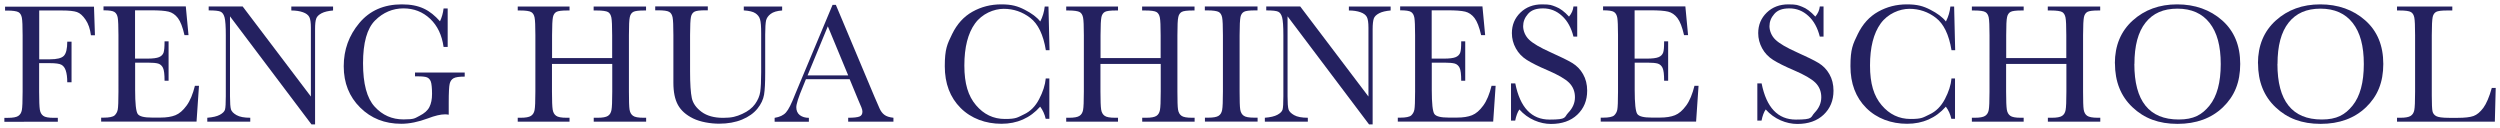
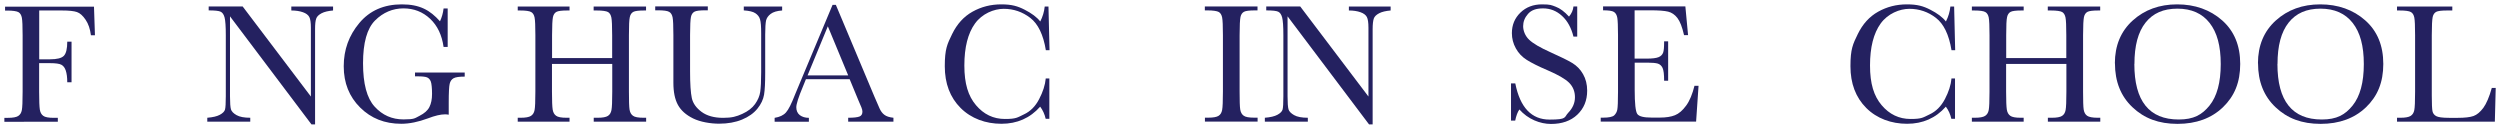
<svg xmlns="http://www.w3.org/2000/svg" version="1.1" viewBox="0 0 2862 147">
  <defs>
    <style>
      .st0 {
        fill: #242160;
      }
    </style>
  </defs>
  <path class="st0" d="M107.6,7.5l1.1,32.9h-4.6c-.9-7.2-2.9-13.1-6.1-17.8s-6.4-7.6-9.9-8.8c-3.4-1.2-9.2-1.8-17.4-1.8h-25.8v55.9h12.3c8,0,13.3-1.3,15.9-4,2.6-2.7,3.9-8.1,3.9-16.2h4.9v46.5h-4.9c0-5.6-.6-10.1-1.7-13.4s-2.8-5.5-5.1-6.7c-2.2-1.2-6.6-1.8-13.1-1.8h-12.3v32.8c0,10.4.3,17.2.8,20.4s1.8,5.6,3.9,7.1c2.1,1.6,6.2,2.3,12.2,2.3h4.5v4.5H5v-4.5h4.1c5.6,0,9.5-.7,11.7-2.1,2.2-1.4,3.6-3.6,4.2-6.7.6-3,.9-10,.9-21V40.5c0-10.5-.3-17.3-.9-20.3s-1.9-5.2-3.9-6.3-6.3-1.8-13-1.8h-2.3v-4.5h101.8Z" />
-   <path class="st0" d="M223.1,98.2h4.7l-2.8,41h-109.2v-4.5h2.7c6.5,0,10.8-.9,12.7-2.6,1.9-1.8,3.1-4,3.6-6.7s.8-9.5.8-20.6V40.2c0-10-.3-16.7-.8-19.8s-1.8-5.4-3.8-6.7-6.1-1.9-12.5-1.9v-4.5h94.2l3.1,32.9h-4.6c-2.1-9.2-4.6-15.7-7.6-19.6-3-3.9-6.6-6.3-10.7-7.3s-10.8-1.5-20-1.5h-18.3v55.3h14c6.4,0,10.9-.6,13.5-1.7,2.6-1.1,4.2-2.8,5.1-5,.8-2.2,1.2-6.6,1.2-13.1h4.6v45.1h-4.6c0-7.3-.6-12.2-1.8-14.7s-3-4.1-5.4-4.9c-2.4-.7-6.4-1.1-12-1.1h-14.5v31.2c0,15.6,1,24.8,3,27.6s7.4,4.1,16.2,4.1h9.8c6.9,0,12.6-.9,17.1-2.7s8.7-5.4,12.8-11,7.2-13.2,9.6-22.9h0v.2Z" />
  <path class="st0" d="M356.5,142.3l-93.2-123.6v91.5c0,7.6.4,12.6,1.1,15s2.9,4.6,6.4,6.6,8.8,3,15.7,3v4.5h-49.2v-4.5c6.3-.5,11.1-1.6,14.4-3.4,3.3-1.8,5.3-3.8,5.9-6,.6-2.1.9-7.2.9-15.2V40.3c0-10.1-.5-16.9-1.4-20.3s-2.4-5.6-4.5-6.6c-2-1-6.6-1.5-13.7-1.5v-4.5h38.9l78.1,103.1V31.7c0-5.8-.6-9.9-1.8-12.2-1.2-2.3-3.6-4.2-7.3-5.5s-8.1-2-13.3-2v-4.5h47.8v4.5c-5.6.5-10,1.5-13.2,3.2s-5.3,3.7-6.1,6.1c-.9,2.4-1.3,6.4-1.3,12v109.1h-4.2Z" />
  <path class="st0" d="M475.1,83h56.9v4.7c-6.3,0-10.5.6-12.8,1.9s-3.7,3.4-4.4,6.3-1.1,10.1-1.1,21.4v14c-1.6-.3-3-.4-4.2-.4-5,0-11.5,1.5-19.6,4.6-11,4.1-21.2,6.2-30.6,6.2-18.9,0-34.5-6.2-47-18.6-12.5-12.4-18.8-28.1-18.8-47.2s6-35.4,17.9-49.6c11.9-14.2,28.1-21.3,48.6-21.3s32.2,6.5,43.7,19.4c2.1-4.5,3.5-9.4,4.1-14.7h4.7v44h-4.7c-1.9-13.5-7-24.3-15.4-32.2s-18.6-11.9-30.6-11.9-23.2,4.6-32.4,13.8c-9.2,9.2-13.8,25.5-13.8,49s4.4,40,13.3,49.7c8.9,9.8,19.9,14.6,33,14.6s12.9-1.4,18.4-4.1c5.5-2.8,9.3-6.1,11.3-10.1s3-8.9,3-15-.5-11.8-1.4-14.1c-.9-2.4-2.4-4-4.3-4.8s-5.5-1.2-10.7-1.2h-3.1v-4.7h0v.3Z" />
  <path class="st0" d="M700.7,73.2h-68.8v31.8c0,10.4.3,17.2.8,20.4s1.8,5.6,3.9,7.1c2.1,1.6,6.1,2.3,12,2.3h3.4v4.5h-59.3v-4.5h3.4c5.6,0,9.5-.7,11.7-2.1,2.2-1.4,3.6-3.6,4.2-6.7.6-3,.9-10,.9-21V40.4c0-10.5-.3-17.3-.9-20.3s-1.9-5.2-3.9-6.3c-2-1.2-6.3-1.8-13-1.8h-2.4v-4.5h59.3v4.5h-2.4c-6.4,0-10.6.5-12.6,1.6s-3.4,3.1-4,6-1,9.8-1,20.8v26.1h68.8v-26.1c0-10.5-.3-17.3-.9-20.3s-1.9-5.2-3.8-6.3-6.3-1.8-13-1.8h-3.5v-4.5h60v4.5h-1.9c-6.5,0-10.7.5-12.7,1.6s-3.4,3.1-4,6c-.7,2.9-1,9.8-1,20.8v64.6c0,10.4.2,17.2.7,20.4s1.8,5.6,3.9,7.1c2.1,1.6,6.2,2.3,12.1,2.3h3v4.5h-60v-4.5h4.6c5.6,0,9.4-.7,11.6-2.1,2.2-1.4,3.5-3.6,4.1-6.7s.9-10,.9-21v-31.8h-.2Z" />
  <path class="st0" d="M851.4,7.5h44v4.5c-5.8.4-10.2,1.7-13.1,3.9s-4.6,4.7-5.3,7.5c-.6,2.8-1,8.2-1,16.2v43.8c0,11.2-.4,19.5-1.3,25-.9,5.4-3.4,10.8-7.6,16s-10.1,9.4-17.6,12.5-16.3,4.7-26.2,4.7-21.7-2-29.8-6-13.9-9.1-17.4-15.5-5.2-14.8-5.2-25.4v-13.5c0,0,0-41,0-41,0-10.5-.3-17.3-.9-20.3s-1.9-5.2-3.9-6.3c-2-1.2-6.3-1.8-13-1.8h-3v-4.5h60.2v4.5h-2.6c-6.5,0-10.7.5-12.7,1.6s-3.4,3.1-4,6-1,9.8-1,20.8v41.5c0,14.4.7,24.6,2,30.6s5.1,11.3,11.2,15.8,14.4,6.8,24.6,6.8,15.3-1.5,21.9-4.5c6.6-3,11.5-6.8,14.7-11.3s5.2-9.1,5.9-13.9c.7-4.8,1.1-12.3,1.1-22.5v-44.9c0-7.4-.4-12.7-1.3-15.6-.8-3-2.7-5.3-5.4-7.1s-7.2-2.8-13.2-3.2v-4.5h-.2Z" />
  <path class="st0" d="M972.7,90.7h-50.1l-3.4,8.4c-5.1,12.1-7.6,20-7.6,23.7s1.3,6.9,4,9c2.7,2,6.1,3.1,10.4,3.1v4.5h-39.2v-4.5c5.8-.9,10.2-3,13-6.2,2.9-3.2,6.3-10,10.3-20.3.3-1,1.9-4.7,4.7-11.3l38.3-91.5h3.8l44,104.7,6,13.8c1.4,3.1,3.2,5.6,5.5,7.3,2.3,1.8,5.7,2.9,10.4,3.4v4.5h-51.8v-4.5c6.4,0,10.6-.5,12.9-1.4s3.4-2.8,3.4-5.6-1.5-5.7-4.5-12.7l-10.1-24.4h0ZM971,86.3l-23.3-56.2-23.2,56.2h46.6,0Z" />
  <path class="st0" d="M1197.1,89.8h4.2v46.2h-4.2c-1.2-5.3-3.3-9.9-6.3-13.9-11.6,13.1-26.4,19.6-44.4,19.6s-34.6-6-46.7-18.1-18.1-28-18.1-47.8,2.8-25.3,8.4-36.8,13.3-20,23.3-25.6,20.9-8.4,32.9-8.4,18.8,2,26.8,6.1,14,8.5,17.9,13.5c2.8-5.5,4.5-11.2,5.1-17.1h4.3l1.2,50h-4.2c-2.9-17.8-8.9-30.1-17.8-37-9-6.9-19.1-10.4-30.4-10.4s-24.8,5.6-32.9,16.8-12.2,27.2-12.2,48.1,4.4,34.9,13.3,45.4,19.9,15.8,33.1,15.8,14.3-1.7,21.7-5.2c7.4-3.4,13.2-9.2,17.5-17.5,4.3-8.2,6.9-16.1,7.6-23.8h-.1Z" />
-   <path class="st0" d="M1328.6,73.2h-68.8v31.8c0,10.4.3,17.2.8,20.4s1.8,5.6,3.9,7.1c2.1,1.6,6.1,2.3,12,2.3h3.4v4.5h-59.3v-4.5h3.4c5.6,0,9.5-.7,11.7-2.1,2.2-1.4,3.6-3.6,4.2-6.7.6-3,.9-10,.9-21V40.4c0-10.5-.3-17.3-.9-20.3s-1.9-5.2-3.9-6.3-6.3-1.8-13-1.8h-2.4v-4.5h59.3v4.5h-2.4c-6.4,0-10.6.5-12.6,1.6s-3.4,3.1-4,6-1,9.8-1,20.8v26.1h68.8v-26.1c0-10.5-.3-17.3-.9-20.3s-1.9-5.2-3.8-6.3c-2-1.2-6.3-1.8-13-1.8h-3.5v-4.5h60v4.5h-1.9c-6.5,0-10.7.5-12.7,1.6s-3.4,3.1-4,6c-.7,2.9-1,9.8-1,20.8v64.6c0,10.4.2,17.2.7,20.4s1.8,5.6,3.9,7.1c2.1,1.6,6.2,2.3,12.1,2.3h3v4.5h-60v-4.5h4.6c5.6,0,9.4-.7,11.6-2.1,2.2-1.4,3.5-3.6,4.1-6.7s.9-10,.9-21v-31.8h-.2Z" />
  <path class="st0" d="M1379.3,11.9v-4.5h60.3v4.5h-2.8c-6.5,0-10.7.5-12.7,1.6s-3.4,3.1-4,6-1,9.8-1,20.8v64.6c0,10.4.2,17.2.7,20.4s1.8,5.6,3.9,7.1c2.1,1.6,6.1,2.3,12.1,2.3h3.9v4.5h-60.3v-4.5h3.9c5.6,0,9.5-.7,11.7-2.1,2.2-1.4,3.5-3.6,4.1-6.7s.9-10,.9-21V40.3c0-10.5-.3-17.3-.9-20.3s-1.9-5.2-3.9-6.3-6.4-1.8-13-1.8h-2.9Z" />
  <path class="st0" d="M1567.2,142.3l-93.2-123.6v91.5c0,7.6.4,12.6,1.1,15s2.9,4.6,6.4,6.6,8.8,3,15.7,3v4.5h-49.2v-4.5c6.3-.5,11.1-1.6,14.4-3.4s5.3-3.8,5.9-6c.6-2.1.9-7.2.9-15.2V40.3c0-10.1-.5-16.9-1.4-20.3s-2.4-5.6-4.5-6.6c-2-1-6.6-1.5-13.7-1.5v-4.5h38.9l78.1,103.1V31.7c0-5.8-.6-9.9-1.8-12.2-1.2-2.3-3.6-4.2-7.3-5.5s-8.1-2-13.3-2v-4.5h47.8v4.5c-5.6.5-10,1.5-13.2,3.2s-5.3,3.7-6.1,6.1-1.3,6.4-1.3,12v109.1h-4.2Z" />
-   <path class="st0" d="M1707.5,98.2h4.7l-2.8,41h-109.2v-4.5h2.7c6.5,0,10.8-.9,12.7-2.6,1.9-1.8,3.1-4,3.6-6.7s.8-9.5.8-20.6V40.2c0-10-.3-16.7-.8-19.8-.6-3.2-1.8-5.4-3.8-6.7s-6.1-1.9-12.5-1.9v-4.5h94.2l3.1,32.9h-4.6c-2.1-9.2-4.6-15.7-7.6-19.6-3-3.9-6.6-6.3-10.7-7.3-4.2-1-10.8-1.5-20-1.5h-18.3v55.3h14c6.4,0,10.9-.6,13.5-1.7,2.6-1.1,4.2-2.8,5.1-5s1.2-6.6,1.2-13.1h4.6v45.1h-4.6c0-7.3-.6-12.2-1.8-14.7-1.2-2.5-3-4.1-5.4-4.9-2.4-.7-6.4-1.1-12-1.1h-14.5v31.2c0,15.6,1,24.8,3,27.6s7.4,4.1,16.2,4.1h9.8c6.9,0,12.6-.9,17.1-2.7s8.7-5.4,12.8-11,7.2-13.2,9.6-22.9h0v.2Z" />
  <path class="st0" d="M1729.8,137.9v-42.4h4.9c5.5,27.6,18.6,41.4,39.2,41.4s16.4-2.6,21.5-7.9c5.1-5.3,7.6-11.2,7.6-17.7s-2.2-12.1-6.7-16.6c-4.5-4.4-12.6-9.1-24.5-14.2-10.6-4.5-18.5-8.5-23.9-11.9s-9.6-7.8-12.6-13.3c-3-5.4-4.5-11.2-4.5-17.4,0-9.4,3.3-17.2,9.8-23.5s14.8-9.4,24.7-9.4,10.8.9,15.7,2.7c4.9,1.8,10,5.6,15.2,11.3,3-3.6,4.7-7.4,5.1-11.6h4.3v34.5h-4.3c-2.5-10-6.8-18-13.1-23.7-6.3-5.8-13.5-8.6-21.7-8.6s-13.6,2.1-17.3,6.4c-3.7,4.2-5.5,8.9-5.5,14s2.3,11.2,6.9,15.5c4.5,4.3,12.7,9.1,24.6,14.4,11.3,5.1,19.6,9.1,24.7,12.2s9.3,7.3,12.4,12.8c3.1,5.4,4.7,11.7,4.7,18.9,0,11.3-3.8,20.4-11.3,27.5s-17.6,10.6-30.1,10.6-26.5-5.5-36.2-16.6c-2.1,3-3.7,7.3-4.8,12.8h-4.9v-.2Z" />
  <path class="st0" d="M1939.8,98.2h4.7l-2.8,41h-109.2v-4.5h2.7c6.5,0,10.8-.9,12.7-2.6,1.9-1.8,3.1-4,3.6-6.7s.8-9.5.8-20.6V40.2c0-10-.3-16.7-.8-19.8-.6-3.2-1.8-5.4-3.8-6.7s-6.1-1.9-12.5-1.9v-4.5h94.2l3.1,32.9h-4.6c-2.1-9.2-4.6-15.7-7.6-19.6-3-3.9-6.6-6.3-10.7-7.3-4.2-1-10.8-1.5-20-1.5h-18.3v55.3h14c6.4,0,10.9-.6,13.5-1.7,2.6-1.1,4.2-2.8,5.1-5s1.2-6.6,1.2-13.1h4.6v45.1h-4.6c0-7.3-.6-12.2-1.8-14.7-1.2-2.5-3-4.1-5.4-4.9-2.4-.7-6.4-1.1-12-1.1h-14.5v31.2c0,15.6,1,24.8,3,27.6s7.4,4.1,16.2,4.1h9.8c6.9,0,12.6-.9,17.1-2.7s8.7-5.4,12.8-11,7.2-13.2,9.6-22.9h0v.2Z" />
-   <path class="st0" d="M2011.8,137.9v-42.4h4.9c5.5,27.6,18.6,41.4,39.2,41.4s16.4-2.6,21.5-7.9,7.6-11.2,7.6-17.7-2.2-12.1-6.7-16.6c-4.5-4.4-12.6-9.1-24.5-14.2-10.6-4.5-18.5-8.5-23.9-11.9s-9.6-7.8-12.6-13.3-4.5-11.2-4.5-17.4c0-9.4,3.3-17.2,9.8-23.5s14.8-9.4,24.7-9.4,10.8.9,15.7,2.7,10,5.6,15.2,11.3c3-3.6,4.7-7.4,5.1-11.6h4.3v34.5h-4.3c-2.5-10-6.8-18-13.1-23.7-6.3-5.8-13.5-8.6-21.7-8.6s-13.6,2.1-17.3,6.4c-3.7,4.2-5.5,8.9-5.5,14s2.3,11.2,6.9,15.5c4.5,4.3,12.7,9.1,24.6,14.4,11.3,5.1,19.6,9.1,24.7,12.2s9.3,7.3,12.4,12.8c3.1,5.4,4.7,11.7,4.7,18.9,0,11.3-3.8,20.4-11.3,27.5s-17.6,10.6-30.1,10.6-26.5-5.5-36.2-16.6c-2.1,3-3.7,7.3-4.8,12.8h-4.9v-.2Z" />
  <path class="st0" d="M2233.9,89.8h4.2v46.2h-4.2c-1.2-5.3-3.3-9.9-6.3-13.9-11.6,13.1-26.4,19.6-44.4,19.6s-34.6-6-46.7-18.1c-12.1-12.1-18.1-28-18.1-47.8s2.8-25.3,8.4-36.8c5.6-11.5,13.3-20,23.3-25.6s20.9-8.4,32.9-8.4,18.8,2,26.8,6.1,14,8.5,17.9,13.5c2.8-5.5,4.5-11.2,5.1-17.1h4.3l1.2,50h-4.2c-2.9-17.8-8.9-30.1-17.8-37s-19.1-10.4-30.4-10.4-24.8,5.6-32.9,16.8c-8.1,11.2-12.2,27.2-12.2,48.1s4.4,34.9,13.3,45.4c8.9,10.5,19.9,15.8,33.1,15.8s14.3-1.7,21.7-5.2c7.4-3.4,13.2-9.2,17.6-17.5,4.3-8.2,6.9-16.1,7.6-23.8h-.2Z" />
  <path class="st0" d="M2365.4,73.2h-68.8v31.8c0,10.4.3,17.2.8,20.4s1.8,5.6,3.9,7.1c2.1,1.6,6.1,2.3,12,2.3h3.4v4.5h-59.3v-4.5h3.4c5.6,0,9.5-.7,11.7-2.1,2.2-1.4,3.6-3.6,4.2-6.7.6-3,.9-10,.9-21V40.4c0-10.5-.3-17.3-.9-20.3-.6-3-1.9-5.2-3.9-6.3-2-1.2-6.3-1.8-13-1.8h-2.4v-4.5h59.3v4.5h-2.4c-6.4,0-10.6.5-12.6,1.6s-3.4,3.1-4,6c-.7,2.9-1,9.8-1,20.8v26.1h68.8v-26.1c0-10.5-.3-17.3-.9-20.3s-1.9-5.2-3.8-6.3-6.3-1.8-13-1.8h-3.5v-4.5h60v4.5h-1.9c-6.5,0-10.7.5-12.7,1.6s-3.4,3.1-4,6-1,9.8-1,20.8v64.6c0,10.4.2,17.2.7,20.4s1.8,5.6,3.9,7.1,6.2,2.3,12.1,2.3h3v4.5h-60v-4.5h4.6c5.6,0,9.4-.7,11.6-2.1,2.2-1.4,3.5-3.6,4.1-6.7s.9-10,.9-21v-31.8h-.2Z" />
  <path class="st0" d="M2421.1,72.5c0-20.3,6.8-36.7,20.4-49,13.6-12.3,30.6-18.5,50.9-18.5s37.7,6.1,51.5,18.3,20.7,28.8,20.7,49.9-6.6,36.9-19.8,49.6c-13.2,12.6-30.5,19-52,19s-38.1-6.3-51.5-19c-13.4-12.6-20.1-29.4-20.1-50.3h0ZM2443.4,73.2c0,21.2,4.2,37.1,12.7,47.7,8.5,10.6,21.1,15.9,38.1,15.9s26.6-5.3,35.2-15.9c8.6-10.6,12.9-26.5,12.9-47.5s-4.2-36.2-12.7-47.1c-8.5-10.9-20.8-16.4-36.9-16.4s-28,5.3-36.5,16-12.7,26.4-12.7,47.3h-.1Z" />
  <path class="st0" d="M2584.9,72.5c0-20.3,6.8-36.7,20.4-49,13.6-12.3,30.6-18.5,50.9-18.5s37.7,6.1,51.5,18.3,20.7,28.8,20.7,49.9-6.6,36.9-19.8,49.6c-13.2,12.6-30.5,19-52,19s-38.1-6.3-51.5-19c-13.4-12.6-20.1-29.4-20.1-50.3h0ZM2607.2,73.2c0,21.2,4.2,37.1,12.7,47.7,8.5,10.6,21.1,15.9,38.1,15.9s26.6-5.3,35.2-15.9c8.6-10.6,12.9-26.5,12.9-47.5s-4.2-36.2-12.7-47.1c-8.5-10.9-20.8-16.4-36.9-16.4s-28,5.3-36.5,16-12.7,26.4-12.7,47.3h-.1Z" />
  <path class="st0" d="M2857.1,100.5l-1,38.8h-112v-4.5h3.9c5.6,0,9.5-.7,11.7-2.1,2.2-1.4,3.6-3.6,4.2-6.7.6-3,.9-10,.9-21V40.4c0-10.5-.3-17.3-.9-20.3-.6-3-1.9-5.2-3.9-6.3-2-1.2-6.3-1.8-13-1.8h-2.9v-4.5h63.3v4.5h-5.8c-6.5,0-10.7.5-12.7,1.6s-3.4,3.1-4,6-1,9.8-1,20.8v69c0,9.5.3,15.5.8,17.9s1.9,4.3,4.2,5.6,7.2,2,14.8,2h10c8.1,0,14.1-.7,18-2.1,3.9-1.4,7.6-4.5,11.2-9.3,3.5-4.8,6.8-12.4,9.7-22.8h4.6v-.2Z" />
</svg>